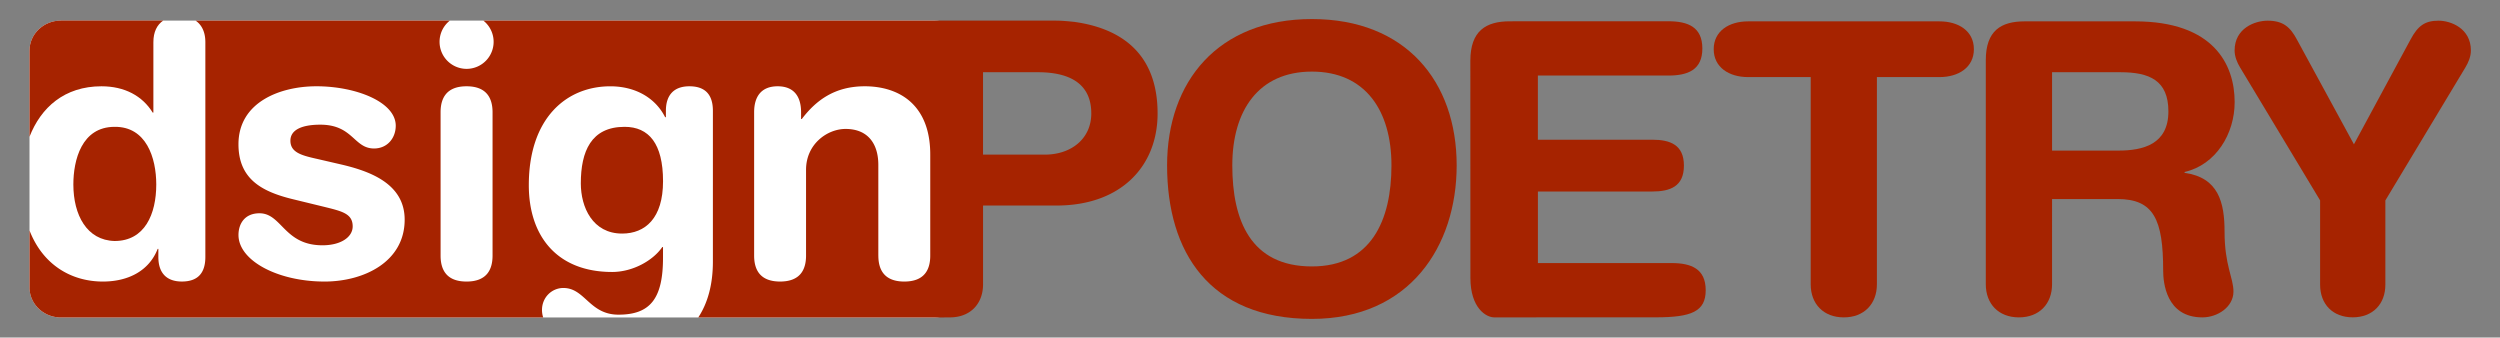
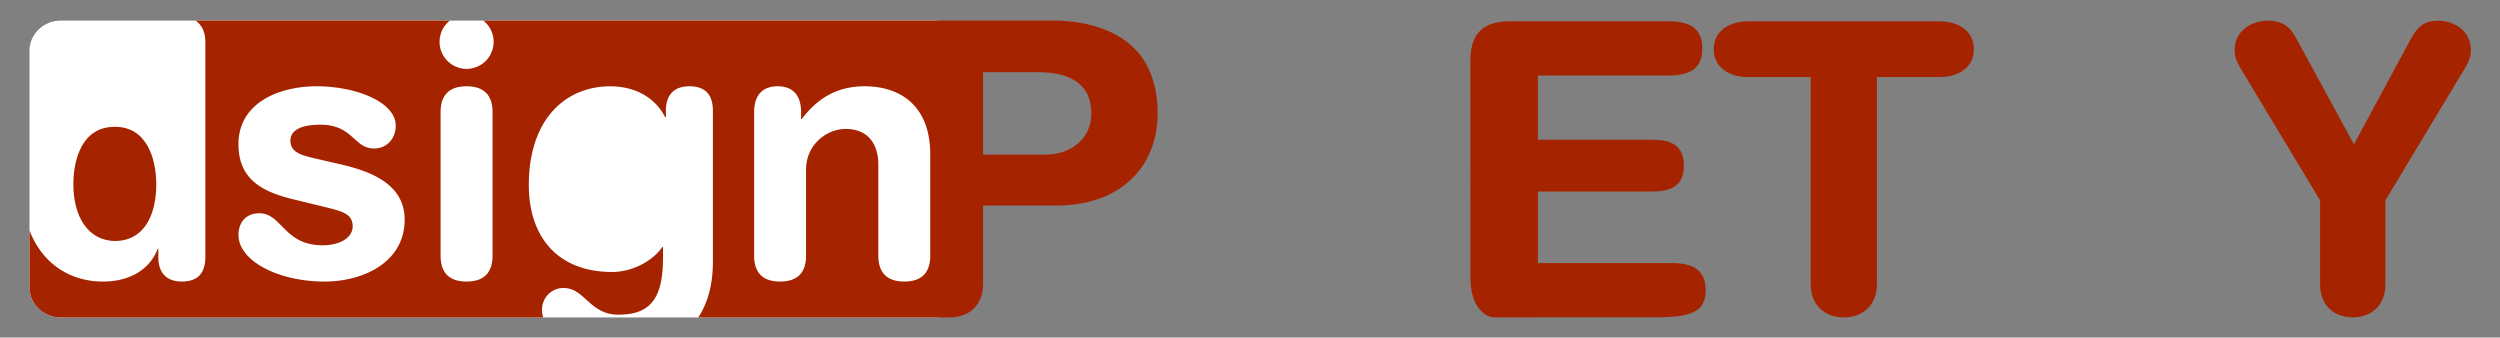
<svg xmlns="http://www.w3.org/2000/svg" id="_2018_fc3500W_dsignPOETRY_logo" data-name="2018 fc3500W dsignPOETRY logo" viewBox="0 0 4096 553.05">
  <rect x="0" y="0" width="4096" height="553.05" fill="#808080" stroke="none" />
  <defs>
    <style>.cls-1{fill:#fff;}.cls-2{fill:#a62300;}</style>
  </defs>
  <title>2020 a62300-W dsignPOETRY logo web</title>
  <path class="cls-1" d="M48.34,470.93c0,27.2,23,49.24,51.31,49.24h1431.2c28.35,0,51.31-22,51.31-49.24V83c0-27.2-23-49.26-51.31-49.26H99.65C71.31,33.72,48.34,55.77,48.34,83v388Z" />
  <path class="cls-2" d="M3177.73,35H2864c-31.13,0-56.26,15.88-56.26,45.6s25.13,45.7,56.26,45.7h102.64V465.74c0,32.41,21.09,54.26,54.28,54.26,33,0,54.2-21.86,54.2-54.26V126.3h102.64c31.13,0,56.25-15.86,56.25-45.7S3208.85,35,3177.73,35Z" />
-   <path class="cls-2" d="M3661.26,167.35c0-61.55-34.38-132.36-163.43-132.36H3317.07c-38.42,0-63.54,15.19-63.54,63.52V465.74c0,32.41,21.18,54.26,54.28,54.26s54.28-21.86,54.28-54.26V326.1h107.27c59.51,0,74.77,33.78,74.77,117.18,0,19.19,4.63,76.72,64.23,76.72,25.12,0,50.94-17.22,50.94-42.34,0-22.46-14.58-43-14.58-97.89,0-48.35-9.95-88.73-65.52-96.62v-1.37C3630.82,269.88,3661.26,218.95,3661.26,167.35Zm-190.61,79.38H3362.09V118.33H3474c47.59,0,78.71,13.28,78.71,64.19C3552.7,236.18,3511.72,246.73,3470.65,246.73Z" />
-   <path class="cls-2" d="M2149.43,31.22c-153.83,0-237.27,102.35-237.27,239.76,0,142,69.11,251.5,237.27,251.5,160.26,0,237.18-119.23,237.18-251.5C2386.61,133.57,2303.18,31.22,2149.43,31.22Zm0,405.3C2049,436.52,2019,360.9,2019,271s43-153.69,130.42-153.69S2279.77,181.06,2279.77,271,2246.49,436.52,2149.43,436.52Z" />
  <path class="cls-2" d="M3995.51,33.89c-22.12,0-33.87,7.8-46.31,31.28l-92.52,171.26L3763.47,65.17c-11.06-20.92-22.81-31.28-48.19-31.28-20.83,0-54.1,12.34-54.1,48.85,0,9.78,3.94,19.54,9.09,28l131,217.57V466.43c0,32,20.83,53.49,53.42,53.49s53.5-21.52,53.5-53.49V328.34l130.94-217.57c5.23-8.49,9.18-18.26,9.18-28C4048.34,46.23,4015.06,33.89,3995.51,33.89Z" />
  <path class="cls-2" d="M2738.78,431H2519.69V313.84l187.36-.08c29,0,51.88-8,51.88-42.42S2736,228.9,2707,228.9l-187.36.08V123.8h213.6c32.32,0,56-9.43,55.9-44.5s-23.58-44.48-55.9-44.48l-259.47.08c-39.11,0-64.75,15.53-64.75,64.73l0.09,355.74c0.08,49.19,25.63,64.63,39,64.63l264.87-.08c58.06,0,81.64-9.43,81.64-44.4S2771.11,431,2738.78,431Z" />
  <path class="cls-2" d="M187.76,207.81c-54.19,0-67.57,54.78-67.57,94.39,0,50.14,22.12,91.54,67.57,92.65,49.57,0,68.26-44.21,68.26-92.65C256,258.47,239.64,207.21,187.76,207.81Z" />
-   <path class="cls-2" d="M1023.3,207.81c-54.79,0-71.69,40.21-71.69,92.67,0,39,19.29,82.2,67.66,82.2,37.9,0,67.05-25.1,67.05-85.71C1086.32,235.16,1063,207.81,1023.3,207.81Z" />
-   <path class="cls-2" d="M166.24,141.37c37.9,0,67.05,15.69,83.95,43.13h1.11V69c0-16.55,5.92-28.39,16.12-35.32H99.87c-28.47,0-51.53,22-51.53,49.29V224.09C66.94,176.26,105.53,141.37,166.24,141.37Z" />
  <path class="cls-2" d="M1760.21,35.86c-15.43-1.61-22.9-2.06-32-2.06,0,0-20.52,0-26.7-.08H1538.49v0.07c-0.35,0-.69-0.07-1-0.07H791.86a44.29,44.29,0,1,1-54.79,0H320.33c10.2,6.85,16.12,18.77,16.12,35.32v352c0,26.24-12.26,40.21-38.5,40.21-25,0-38.5-14-38.5-40.21V407.71h-1.11c-14,36.09-48.36,53.58-89.78,53.58-51.45,0-98.27-27.08-120.22-83.76v93.35c0,27.26,23.07,49.29,51.53,49.29H890a39.31,39.31,0,0,1-2-12.26c0-20.92,16.29-36.09,35-36.09,35.59,0,42.54,43.73,90.38,43.73,51.88,0,72.89-26.23,72.89-93.27V404.8h-1.2c-15.18,22.12-48.36,40.8-82.15,40.8-89.86,0-136.51-58.28-136.51-142.2,0-110.15,61.82-162,133.51-162,41.42,0,74.09,19.21,89.86,50.66H1091V181.58c0-26.24,13.47-40.21,38.5-40.21,26.24,0,38.5,14,38.5,40.21V428.71c0,37.88-8.66,68.23-24,91.46h393.5c3.26,0,15.6-.17,18.86-0.17,33.1,0,54.28-21.86,54.28-54.26v-129h120.48c105.3,0,165.49-64.21,165.49-150.86C1896.56,90.32,1840.06,47,1760.21,35.86ZM531.78,461.29c-76.91,0-141.05-34.37-141.05-76.29,0-18.69,10.46-35.57,34.38-35.57,36.7,0,40.22,52.45,103.16,52.45,30.35,0,49.56-13.47,49.56-31,0-21.5-18.61-25-49-32.57L478.71,326.1c-49.56-12.26-88-32.66-88-89.75,0-69.34,68.77-95,127.68-95,64.65,0,130,25.64,130,64.63,0,19.81-13.38,37.3-35.58,37.3-33.19,0-34.39-39-88-39-29.75,0-49,8.14-49,26.23,0,19.8,19.29,24.43,45.53,30.26L556.91,269C605.27,280.08,663,300.48,663,359.88,663,429.23,595.92,461.29,531.78,461.29ZM807,418.77c0,22.73-9.34,42.52-42.62,42.52s-42.53-19.8-42.53-42.52V183.89c0-22.71,9.35-42.52,42.53-42.52S807,161.18,807,183.89V418.77Zm632.05,0V270.13c0-34.38-16.89-58.88-53.68-58.88-29.76,0-64.74,24.5-64.74,67v140.5c0,22.73-9.26,42.52-42.53,42.52s-42.53-19.8-42.53-42.52V183.89c0-25.64,11.66-42.52,38.5-42.52s38.42,16.88,38.42,42.52v11.05h1.2c23.92-31.45,54.79-53.58,103.16-53.58,31.3,0,64.22,9.51,85.15,36.43,13.55,17.33,22.12,41.75,22.12,75.43V418.77c0,17.15-5.23,32.59-22.12,39.17-5.48,2.14-12.18,3.35-20.41,3.35C1448.44,461.29,1439.09,441.49,1439.09,418.77Zm272.77-165.43H1610.59v-135h90c53.59,0,87.38,19.88,87.38,67.54C1788,226.84,1755.59,253.33,1711.86,253.33Z" />
</svg>